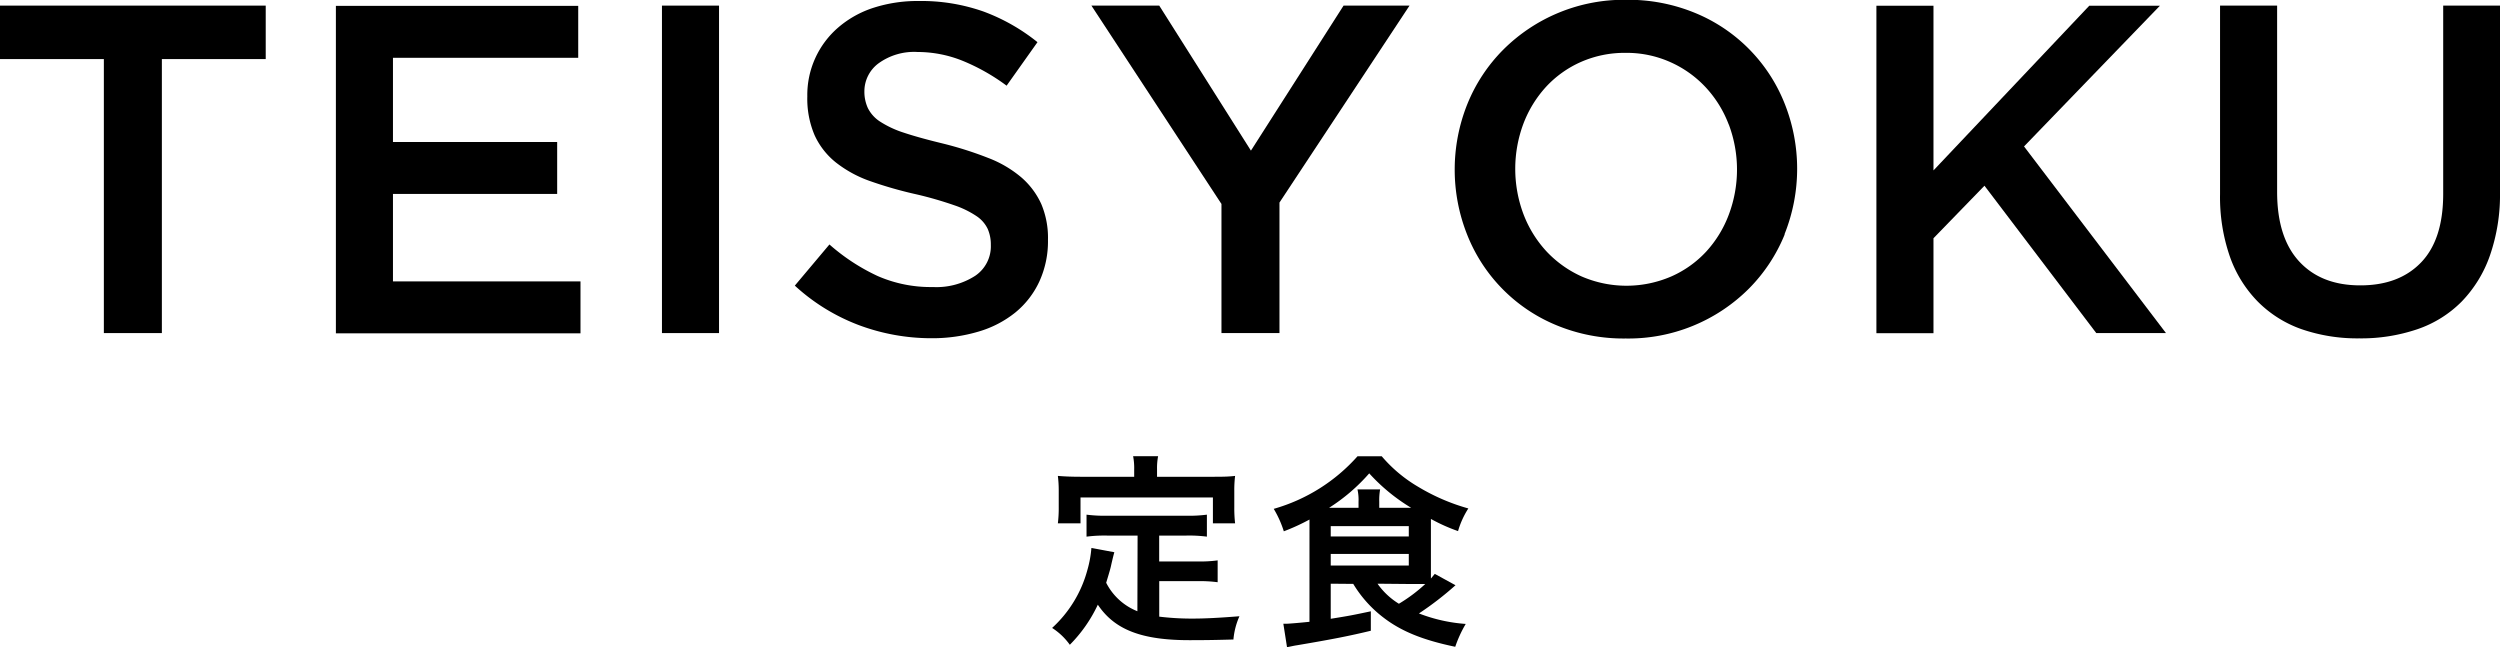
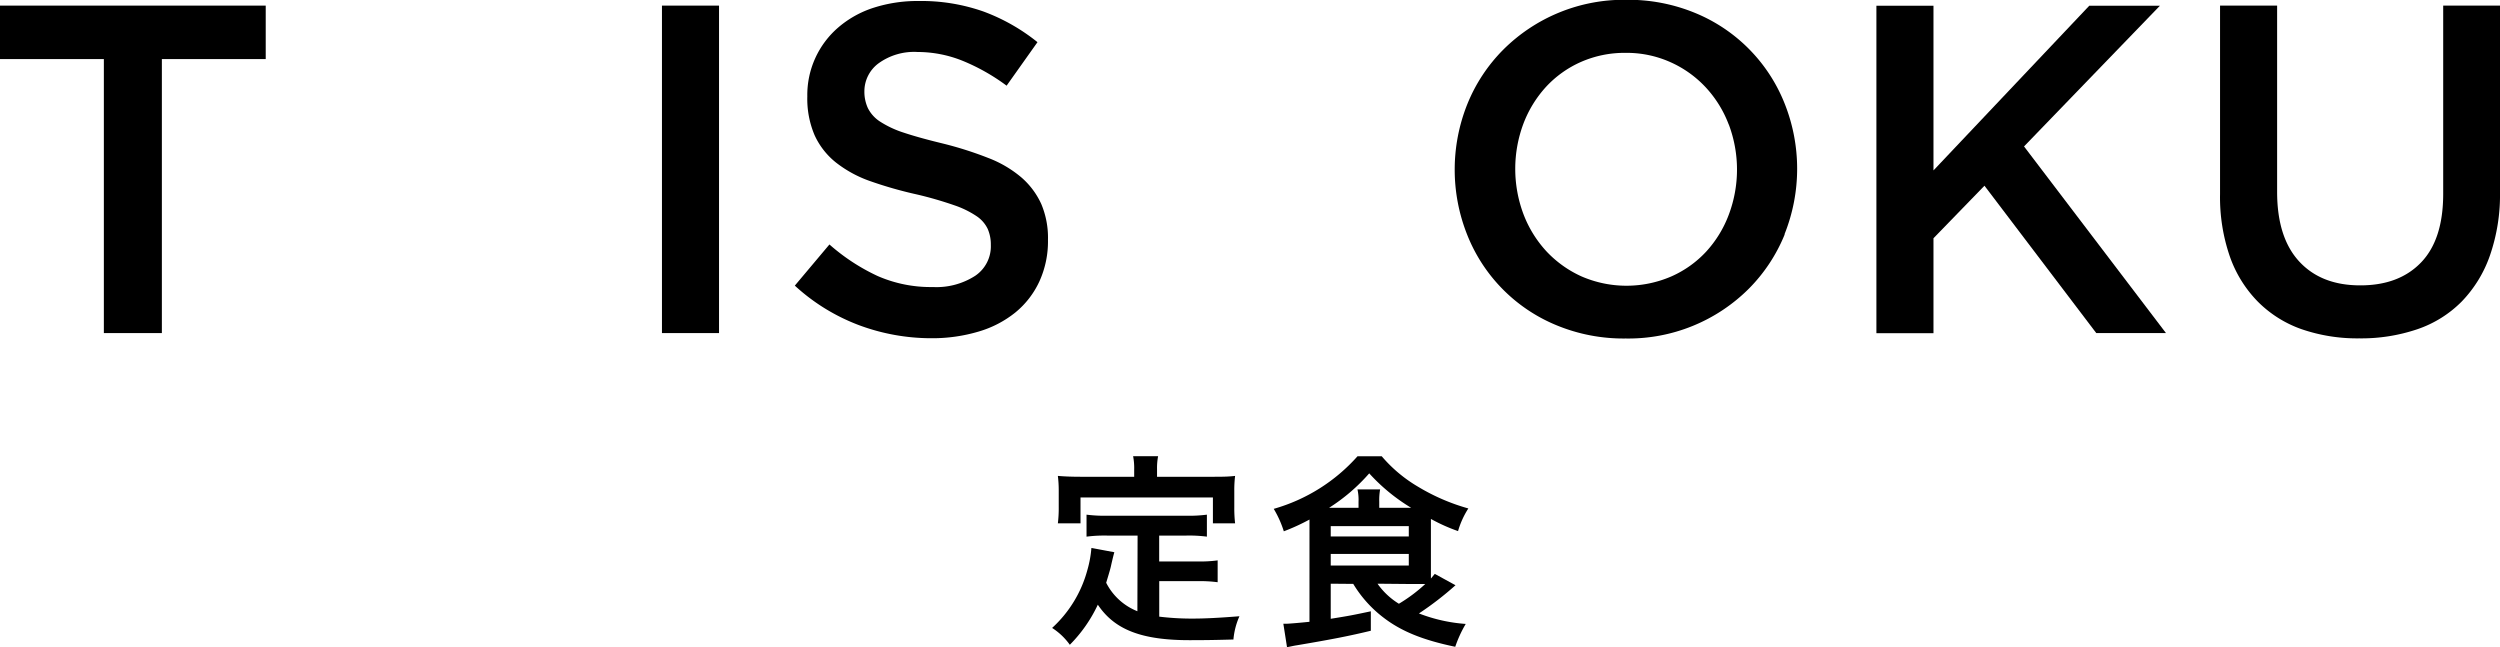
<svg xmlns="http://www.w3.org/2000/svg" viewBox="0 0 374.08 96.85">
  <title>food_sl_ttl03</title>
  <g>
    <path d="M463.36,311.49h-4.51a21.22,21.22,0,0,0-3.13.16v-3.29a21.26,21.26,0,0,0,3.13.16h11.74a21.07,21.07,0,0,0,3.14-.16v3.29a20.56,20.56,0,0,0-3.14-.16h-4v3.87h5.75a18.92,18.92,0,0,0,3-.16v3.27a19.84,19.84,0,0,0-3-.16H466.6v5.31a40.33,40.33,0,0,0,5,.29c1.76,0,3.84-.1,7-.35a10.87,10.87,0,0,0-.9,3.48c-2.46.07-4.19.1-6.56.1-7.2,0-11.23-1.57-13.73-5.31a21.31,21.31,0,0,1-4.19,6,9.62,9.62,0,0,0-2.65-2.52,18.08,18.08,0,0,0,5.28-8.68,16.85,16.85,0,0,0,.6-3.29l3.43.64c-.13.48-.16.57-.45,1.82-.13.64-.26,1.06-.77,2.75a8.92,8.92,0,0,0,4.67,4.26Zm-.51-9.88a9.38,9.38,0,0,0-.16-2h3.74a9.49,9.49,0,0,0-.16,1.92v1.16h8.29c1.25,0,2.34,0,3.39-.13a17.69,17.69,0,0,0-.12,2.27v2.4a20.48,20.48,0,0,0,.12,2.43h-3.32v-3.87H454.82v3.87h-3.39a18.71,18.71,0,0,0,.13-2.43v-2.4a17.7,17.7,0,0,0-.13-2.27c1.05.09,2.14.13,3.42.13h8Z" transform="translate(-293.14 -231.35)" />
    <path d="M492.26,318.69v5.25c2.81-.45,3.26-.54,6-1.12l0,2.91c-3.2.77-5.6,1.25-11.1,2.18-.42.06-.8.16-1.44.28l-.55-3.51h.48c.36,0,2.18-.16,3.43-.29V310.47c0-.42,0-.61,0-1.38a30.79,30.79,0,0,1-3.84,1.76,15.46,15.46,0,0,0-1.51-3.36,26.43,26.43,0,0,0,12.54-7.87h3.62a21.27,21.27,0,0,0,5.47,4.58,30.39,30.39,0,0,0,7.49,3.23,12.89,12.89,0,0,0-1.54,3.39,26.11,26.11,0,0,1-4.06-1.82v7.52c0,.57,0,.86,0,1.4l.58-.7,3.1,1.7a47.42,47.42,0,0,1-5.47,4.22,24,24,0,0,0,7,1.57,18.11,18.11,0,0,0-1.57,3.42c-4.8-1-8.07-2.3-10.79-4.41a18,18,0,0,1-4.47-5Zm4.16-11.36v-.89a7.13,7.13,0,0,0-.16-1.86h3.39a9.3,9.3,0,0,0-.13,1.86v.89h4.77a27.81,27.81,0,0,1-6.27-5.15,27.6,27.6,0,0,1-6,5.15Zm-4.16,4.29h11.68v-1.54H492.26Zm0,4.35h11.68v-1.73H492.26Zm7,2.72a10.78,10.78,0,0,0,3.2,3,23.41,23.41,0,0,0,3.94-2.95c-.67,0-1.12,0-1.89,0Z" transform="translate(-293.14 -231.35)" />
  </g>
  <g>
    <path d="M317.36,281.19h-8.68v-41H293.14v-8H332.9v8H317.36Z" transform="translate(-293.14 -231.35)" />
-     <path d="M379.66,240H351.94v12.6h24.57v7.77H351.94v13.09H380v7.77H343.4v-49h36.26Z" transform="translate(-293.14 -231.35)" />
    <path d="M400.73,232.19v49h-8.54v-49Z" transform="translate(-293.14 -231.35)" />
    <path d="M423,247.52a5.16,5.16,0,0,0,1.79,2,14.86,14.86,0,0,0,3.58,1.68q2.28.76,5.79,1.61a53.82,53.82,0,0,1,6.84,2.17,17.06,17.06,0,0,1,4.95,2.9,11.61,11.61,0,0,1,3,4,13,13,0,0,1,1,5.36,14.43,14.43,0,0,1-1.29,6.23,13.07,13.07,0,0,1-3.57,4.62,15.85,15.85,0,0,1-5.51,2.87,24.19,24.19,0,0,1-7.06,1A31,31,0,0,1,421.66,280a29.59,29.59,0,0,1-9.59-5.91l5.18-6.16a29.91,29.91,0,0,0,7.21,4.72,19.81,19.81,0,0,0,8.26,1.65,10.71,10.71,0,0,0,6.34-1.68A5.32,5.32,0,0,0,441.4,268a5.81,5.81,0,0,0-.46-2.38,4.76,4.76,0,0,0-1.68-1.93,14.1,14.1,0,0,0-3.37-1.64,55.6,55.6,0,0,0-5.58-1.61,60.7,60.7,0,0,1-7-2,17.77,17.77,0,0,1-5.12-2.8,11.13,11.13,0,0,1-3.16-4.06,13.88,13.88,0,0,1-1.09-5.81,13.32,13.32,0,0,1,4.69-10.36,15.23,15.23,0,0,1,5.26-2.91,21.46,21.46,0,0,1,6.71-1,28.06,28.06,0,0,1,9.69,1.57,28.8,28.8,0,0,1,8.09,4.59l-4.62,6.51a30.14,30.14,0,0,0-6.65-3.75,18.07,18.07,0,0,0-6.65-1.29,9.07,9.07,0,0,0-5.88,1.71,5.21,5.21,0,0,0-2.1,4.17A5.87,5.87,0,0,0,423,247.52Z" transform="translate(-293.14 -231.35)" />
-     <path d="M484.59,281.19h-8.68V261.87l-19.46-29.68H466.6l13.72,21.7,13.86-21.7h9.87l-19.46,29.47Z" transform="translate(-293.14 -231.35)" />
    <path d="M560.19,266.42a24.7,24.7,0,0,1-5.32,8.08A25.51,25.51,0,0,1,536.39,282,26.18,26.18,0,0,1,526,280a24.29,24.29,0,0,1-13.3-13.47,26.35,26.35,0,0,1,0-19.6,24.58,24.58,0,0,1,5.32-8.09,25.56,25.56,0,0,1,18.48-7.52,26.21,26.21,0,0,1,10.36,2,24.34,24.34,0,0,1,13.3,13.48,26.35,26.35,0,0,1,0,19.6ZM551.82,250a17,17,0,0,0-3.43-5.56,16.24,16.24,0,0,0-5.28-3.78,16,16,0,0,0-6.72-1.4,16.17,16.17,0,0,0-6.69,1.36,15.8,15.8,0,0,0-5.21,3.71,17.18,17.18,0,0,0-3.4,5.53,19.31,19.31,0,0,0,0,13.51,17.2,17.2,0,0,0,3.43,5.57,16.47,16.47,0,0,0,5.29,3.78,16.9,16.9,0,0,0,13.4,0,15.8,15.8,0,0,0,5.22-3.71,17,17,0,0,0,3.39-5.53,19.16,19.16,0,0,0,0-13.51Z" transform="translate(-293.14 -231.35)" />
    <path d="M617.24,281.19H606.81l-16.73-22.05L582.45,267v14.21h-8.54v-49h8.54v24.64l23.31-24.64h10.57L596,253.26Z" transform="translate(-293.14 -231.35)" />
    <path d="M667.22,260a27.82,27.82,0,0,1-1.51,9.59,18.75,18.75,0,0,1-4.23,6.89,17.06,17.06,0,0,1-6.62,4.13,26.14,26.14,0,0,1-8.71,1.37,25.58,25.58,0,0,1-8.61-1.37A17.33,17.33,0,0,1,631,276.5a18.21,18.21,0,0,1-4.2-6.76,27.17,27.17,0,0,1-1.47-9.34V232.19h8.54v27.86q0,6.85,3.31,10.43t9.15,3.57q5.78,0,9.08-3.43t3.31-10.22V232.19h8.54Z" transform="translate(-293.14 -231.35)" />
  </g>
</svg>